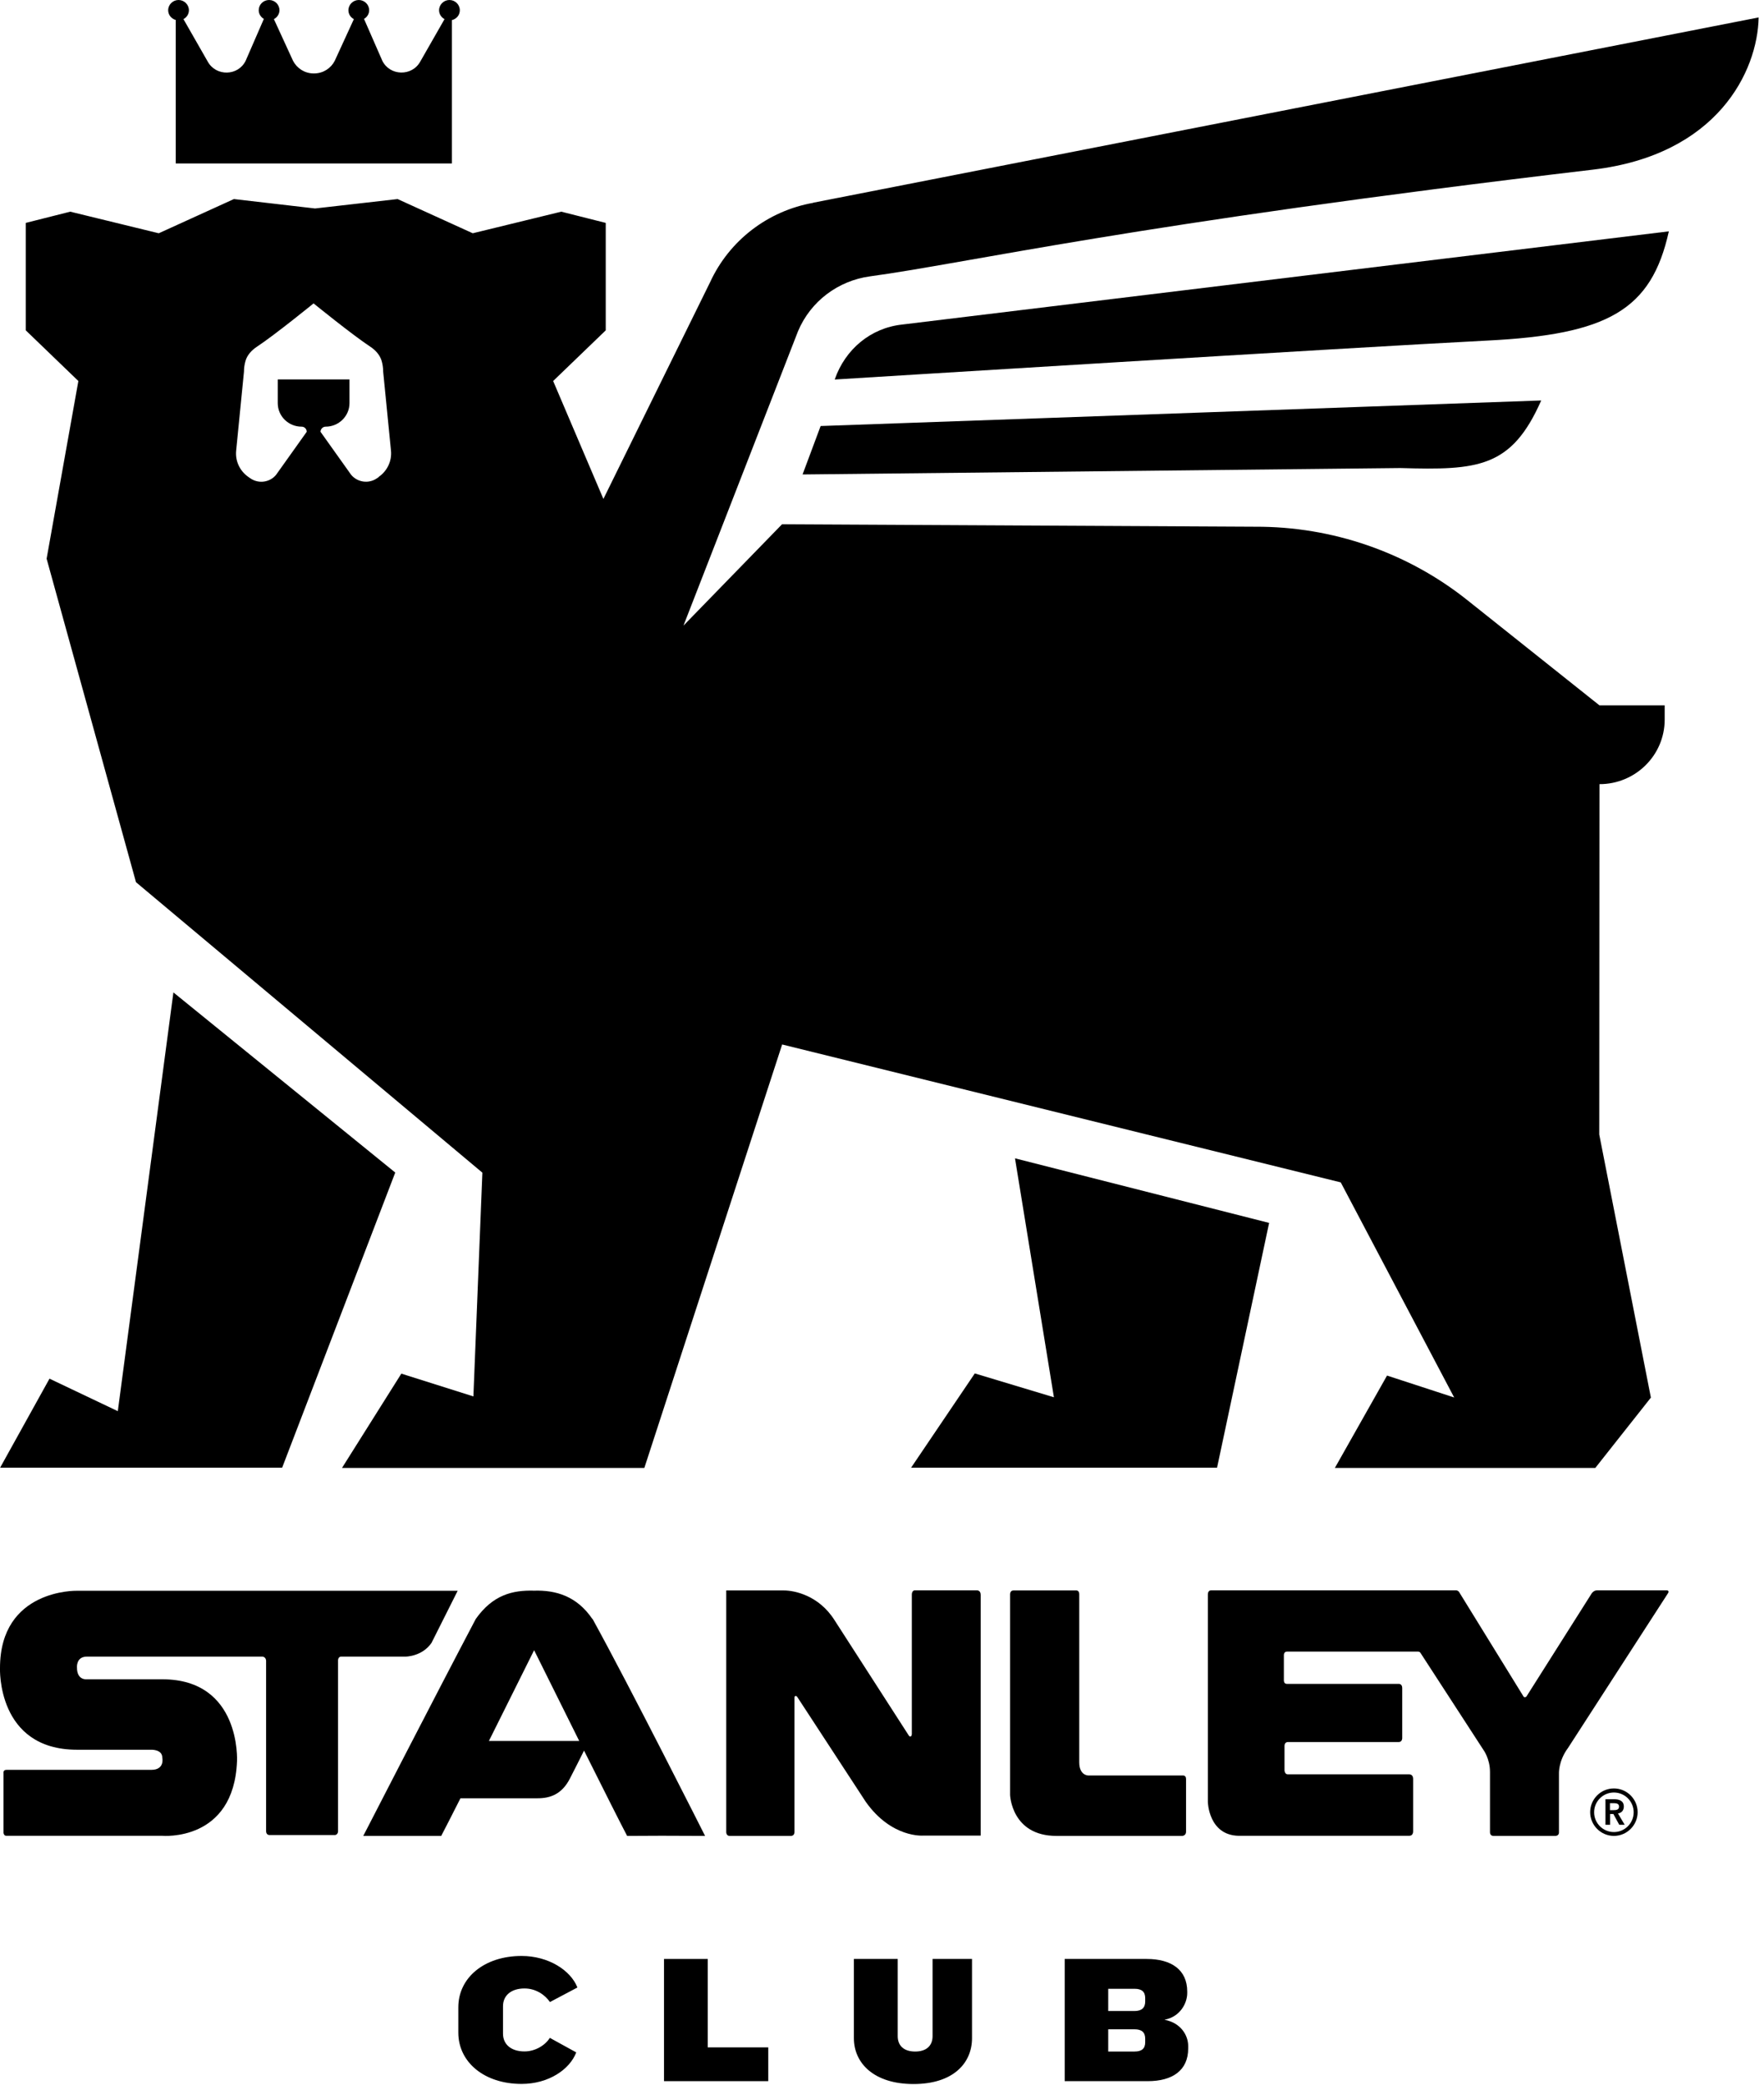
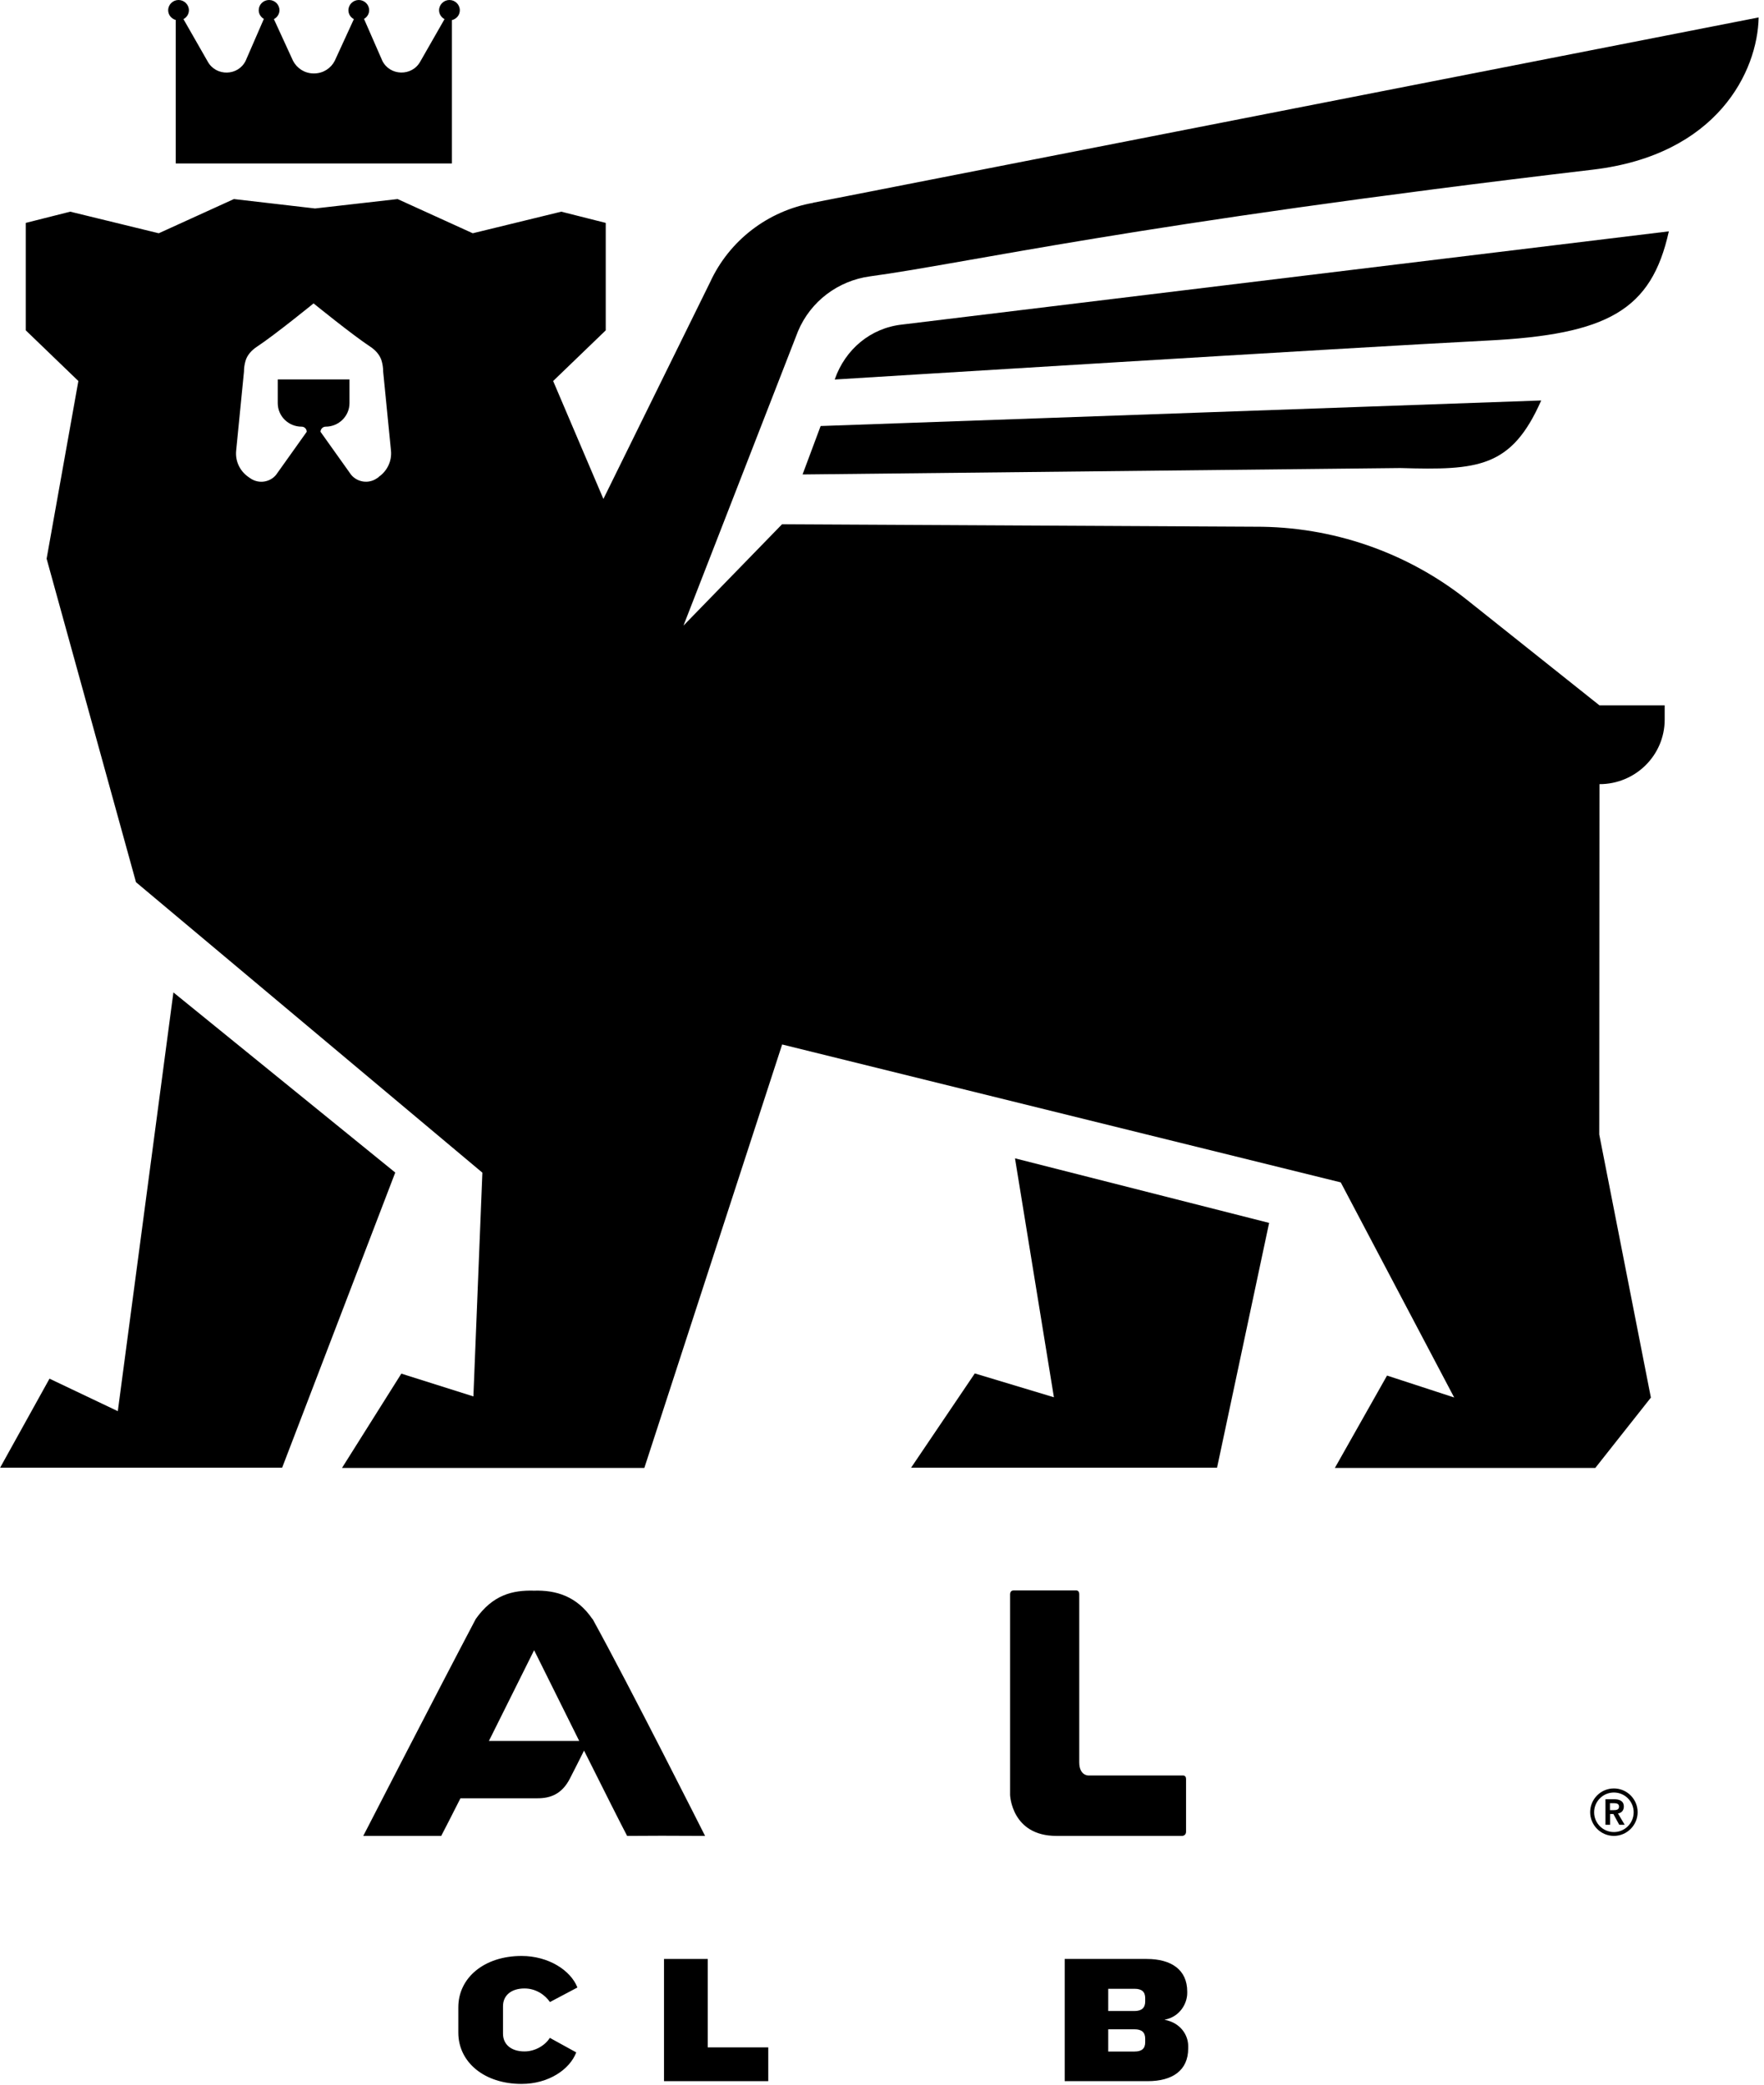
<svg xmlns="http://www.w3.org/2000/svg" fill="none" viewBox="0 0 165 195" height="195" width="165" class="icon icon-stanley-club">
  <g clip-path="url(#clip0_764_2947)">
    <path fill="currentColor" d="M85.22 137.29H113.84L118.71 114.39L94.94 108.35L98.58 130.7L91.18 128.47L85.22 137.29Z" />
    <path fill="currentColor" d="M36.97 109.68L16.22 92.83L11.02 132L4.63 128.96L0.01 137.29H26.39L36.97 109.68Z" />
    <path fill="currentColor" d="M78.08 35.5C78.08 35.5 126.97 32.47 139.07 31.86C150.4 31.3 154.47 29.01 156.1 21.64L84.37 30.36C81.44 30.68 79.06 32.67 78.08 35.49V35.5Z" />
    <path fill="currentColor" d="M75.07 44.38L130.99 43.78C138.23 43.99 141.38 43.78 144.16 37.46L76.76 39.85L75.07 44.38Z" />
    <path fill="currentColor" d="M76.08 18.97C71.82 19.72 68.21 22.5 66.42 26.4L56.44 46.67L51.74 35.64L56.66 30.9V20.85L52.5 19.8L44.22 21.82L37.19 18.62L29.47 19.5L21.88 18.62L14.85 21.82L6.57 19.8L2.41 20.85V30.9L7.33 35.64L4.36 52.26L12.72 82.52L45.12 109.69L44.28 130.62L37.54 128.49L31.99 137.31H60.27L73.16 97.7L125.41 110.6L136.02 130.72L129.74 128.67L124.86 137.31H149.22L154.42 130.73L149.59 106.12L149.61 73.35C152.98 73.35 155.71 70.65 155.71 67.31V65.98H149.61L137.23 56.12C131.62 51.66 124.62 49.24 117.42 49.27L73.15 49.04L63.93 58.52L74.65 30.97C75.82 28.2 78.37 26.26 81.38 25.85C90.46 24.62 105.83 20.96 148.99 15.87C160.66 14.49 164.4 6.66 164.5 1.63L76.07 18.96L76.08 18.97ZM35.43 44.62L35.24 44.75C34.48 45.27 33.44 45.12 32.85 44.42L29.98 40.39C29.98 40.13 30.2 39.91 30.46 39.91C31.69 39.91 32.69 38.92 32.69 37.71V35.49H25.98V37.71C25.98 38.93 26.98 39.91 28.21 39.91C28.48 39.91 28.69 40.12 28.69 40.39L25.82 44.42C25.23 45.13 24.19 45.27 23.43 44.75L23.24 44.62C22.43 44.06 21.99 43.12 22.09 42.15L22.82 34.77C22.82 34.42 22.87 34.08 22.97 33.74C23.13 33.2 23.54 32.76 24.02 32.44C25.72 31.32 29.33 28.38 29.33 28.38C29.33 28.38 32.95 31.32 34.65 32.44C35.12 32.75 35.52 33.19 35.69 33.73C35.79 34.06 35.84 34.41 35.84 34.76L36.57 42.14C36.67 43.11 36.23 44.05 35.42 44.61L35.43 44.62Z" />
    <path fill="currentColor" d="M16.44 1.88V15.29H42.27V1.88C42.69 1.78 43.01 1.42 43.01 0.96C43.01 0.43 42.57 0 42.04 0C41.51 0 41.07 0.43 41.07 0.96C41.07 1.32 41.28 1.63 41.58 1.79L39.31 5.76C38.53 7.17 36.46 7.11 35.76 5.68L34.05 1.77C34.33 1.6 34.53 1.31 34.53 0.96C34.53 0.43 34.09 0 33.56 0C33.03 0 32.59 0.43 32.59 0.96C32.59 1.33 32.8 1.63 33.1 1.79L31.31 5.69C30.96 6.38 30.24 6.86 29.4 6.87H29.32C28.48 6.86 27.77 6.38 27.41 5.69L25.62 1.79C25.92 1.63 26.14 1.32 26.14 0.96C26.14 0.43 25.71 0 25.17 0C24.63 0 24.2 0.43 24.2 0.96C24.2 1.31 24.4 1.6 24.68 1.77L22.98 5.68C22.28 7.12 20.21 7.17 19.43 5.76L17.16 1.79C17.46 1.63 17.67 1.32 17.67 0.96C17.67 0.43 17.23 0 16.7 0C16.17 0 15.73 0.43 15.73 0.96C15.73 1.41 16.05 1.77 16.47 1.88H16.44Z" />
    <path fill="currentColor" d="M151.89 168.99C151.89 168.45 151.46 168.3 151 168.3H150.17V170.69H150.6V169.68H150.91L151.46 170.69H151.97L151.34 169.63C151.69 169.58 151.89 169.33 151.89 168.98V168.99ZM150.59 169.32V168.67H150.96C151.18 168.67 151.44 168.7 151.44 168.99C151.44 169.3 151.16 169.32 150.92 169.32H150.59Z" />
    <path fill="currentColor" d="M150.96 167.29C149.73 167.29 148.74 168.29 148.74 169.51C148.74 170.73 149.74 171.73 150.96 171.73C152.18 171.73 153.18 170.73 153.18 169.51C153.18 168.29 152.18 167.29 150.96 167.29ZM150.96 171.37C149.94 171.37 149.11 170.54 149.11 169.52C149.11 168.5 149.94 167.67 150.96 167.67C151.98 167.67 152.81 168.5 152.81 169.52C152.81 170.54 151.98 171.37 150.96 171.37Z" />
-     <path fill="currentColor" d="M40.37 153.66L42.81 148.8H7.18C7.18 148.8 1.53517e-05 148.62 1.53517e-05 156.03C1.53517e-05 156.03 -0.32 163.67 7.2 163.67H14.11C14.11 163.67 15.18 163.61 15.18 164.41C15.18 164.41 15.44 165.55 14.16 165.55H0.61C0.28 165.55 0.33 165.84 0.33 165.84V171.44C0.33 171.44 0.35 171.72 0.59 171.72H15.18C15.18 171.72 21.88 172.32 22.17 164.73C22.17 164.73 22.57 157.08 15.18 157.08H8.12C8.12 157.08 7.2 157.2 7.2 155.99C7.2 155.99 7.1 154.96 8.12 154.96H24.54C24.54 154.96 24.85 154.96 24.89 155.32V171.29C24.89 171.29 24.88 171.64 25.2 171.65H31.36C31.63 171.58 31.62 171.3 31.62 171.3V155.38C31.62 155.38 31.58 154.96 31.92 154.96H37.92C37.92 154.96 39.49 154.97 40.38 153.65L40.37 153.66Z" />
    <path fill="currentColor" d="M110.94 171.34V166.41C110.94 166.03 110.63 166.08 110.63 166.08H101.85C101.85 166.08 100.95 166.14 100.95 164.84V149.12C100.95 148.73 100.65 148.77 100.65 148.77H94.79C94.46 148.77 94.48 149.15 94.48 149.15V167.9C94.48 167.9 94.61 171.73 98.81 171.73H110.59C110.59 171.73 110.94 171.71 110.94 171.34Z" />
-     <path fill="currentColor" d="M155.94 148.76H149.39C149.06 148.76 148.88 149.05 148.88 149.05L142.78 158.69C142.6 158.86 142.5 158.68 142.5 158.68L136.5 148.95C136.4 148.77 136.22 148.76 136.22 148.76H113.28C112.96 148.76 112.98 149.16 112.98 149.16V168.57C112.98 168.57 113.05 171.66 115.85 171.72H131.82C132.19 171.72 132.18 171.32 132.18 171.32V166.37C132.17 165.97 131.84 165.97 131.84 165.97H120.45C120.18 165.97 120.15 165.62 120.15 165.62V163.3C120.15 163.3 120.15 162.95 120.46 162.95H130.83C131.18 162.95 131.16 162.56 131.16 162.56V157.9C131.16 157.49 130.84 157.51 130.84 157.51H120.37C120.08 157.51 120.09 157.19 120.09 157.19V154.8C120.09 154.8 120.09 154.49 120.38 154.49H132.65C132.65 154.49 132.81 154.49 132.88 154.63L138.76 163.69C138.76 163.69 139.37 164.51 139.37 165.75V171.39C139.37 171.39 139.36 171.73 139.69 171.73H145.5C145.85 171.71 145.82 171.39 145.82 171.39V165.92C145.82 165.92 145.75 164.74 146.67 163.5L156.04 149C156.15 148.79 155.94 148.76 155.94 148.76Z" />
-     <path fill="currentColor" d="M91.36 148.76H85.58C85.27 148.76 85.29 149.18 85.29 149.18V162.22C85.27 162.41 85.18 162.43 85.18 162.43C85.07 162.46 85 162.33 85 162.33L78.06 151.55C76.58 149.21 74.28 148.77 73.32 148.77H67.93V171.38C67.93 171.38 67.93 171.72 68.23 171.73H74C74 171.73 74.31 171.73 74.31 171.38V158.79C74.31 158.79 74.31 158.67 74.39 158.65C74.39 158.65 74.46 158.6 74.56 158.71L80.98 168.54C83.4 171.96 86.36 171.7 86.36 171.7H91.73V149.18C91.73 148.74 91.38 148.76 91.38 148.76H91.36Z" />
    <path fill="currentColor" d="M55.41 151.44C53.95 149.29 51.98 148.73 49.96 148.79C47.93 148.73 46.09 149.19 44.5 151.44C40.84 158.38 33.98 171.73 33.98 171.73H41.27C41.55 171.2 42.22 169.89 43.07 168.21H50.3C51.47 168.21 52.57 167.83 53.32 166.34C53.74 165.52 54.27 164.48 54.63 163.75C56.42 167.33 58.16 170.79 58.66 171.73C62 171.71 61.52 171.71 65.95 171.73C65.95 171.73 58.95 157.83 55.43 151.44H55.41ZM45.73 162.85C47.87 158.56 49.96 154.36 49.96 154.36C49.96 154.36 52.04 158.55 54.18 162.85H45.73Z" />
    <path fill="currentColor" d="M49.07 186C50.1 186 50.97 186.58 51.44 187.27L54.01 185.91C53.38 184.3 51.3 182.96 48.79 182.96C45.29 182.96 42.87 185 42.87 187.76V190.13C42.87 192.89 45.29 194.93 48.79 194.93C51.29 194.93 53.29 193.59 53.9 191.98L51.43 190.62C51.02 191.29 50.09 191.89 49.06 191.89C47.82 191.89 47.05 191.24 47.05 190.23V187.66C47.05 186.65 47.82 186 49.06 186H49.07Z" />
    <path fill="currentColor" d="M66.2 183.24H62.11V194.67H71.86V191.51H66.2V183.24Z" />
-     <path fill="currentColor" d="M87.23 190.46C87.23 191.35 86.66 191.9 85.6 191.9C84.54 191.9 83.97 191.35 83.97 190.46V183.24H79.87V190.65C79.87 193 81.76 194.94 85.45 194.94C89.14 194.94 90.92 193 90.92 190.65V183.24H87.23V190.46Z" />
    <path fill="currentColor" d="M108.94 188.92C110.38 188.65 111.05 187.39 111.05 186.43V186.29C111.05 184.25 109.56 183.24 107.26 183.24H99.59V194.67H107.37C109.67 194.67 111.14 193.66 111.14 191.62V191.38C111.14 190.38 110.45 189.22 108.94 188.93V188.92ZM107.12 191.03C107.12 191.61 106.81 191.9 106.12 191.9H103.66V189.82H106.12C106.81 189.82 107.12 190.11 107.12 190.71V191.02V191.03ZM107.12 187.22C107.12 187.79 106.81 188.11 106.12 188.11H103.66V186.03H106.12C106.81 186.03 107.12 186.32 107.12 186.91V187.22Z" />
  </g>
  <defs>
    <clipPath id="clip0_764_2947">
      <rect fill="currentColor" height="194.94" width="164.51" />
    </clipPath>
  </defs>
</svg>